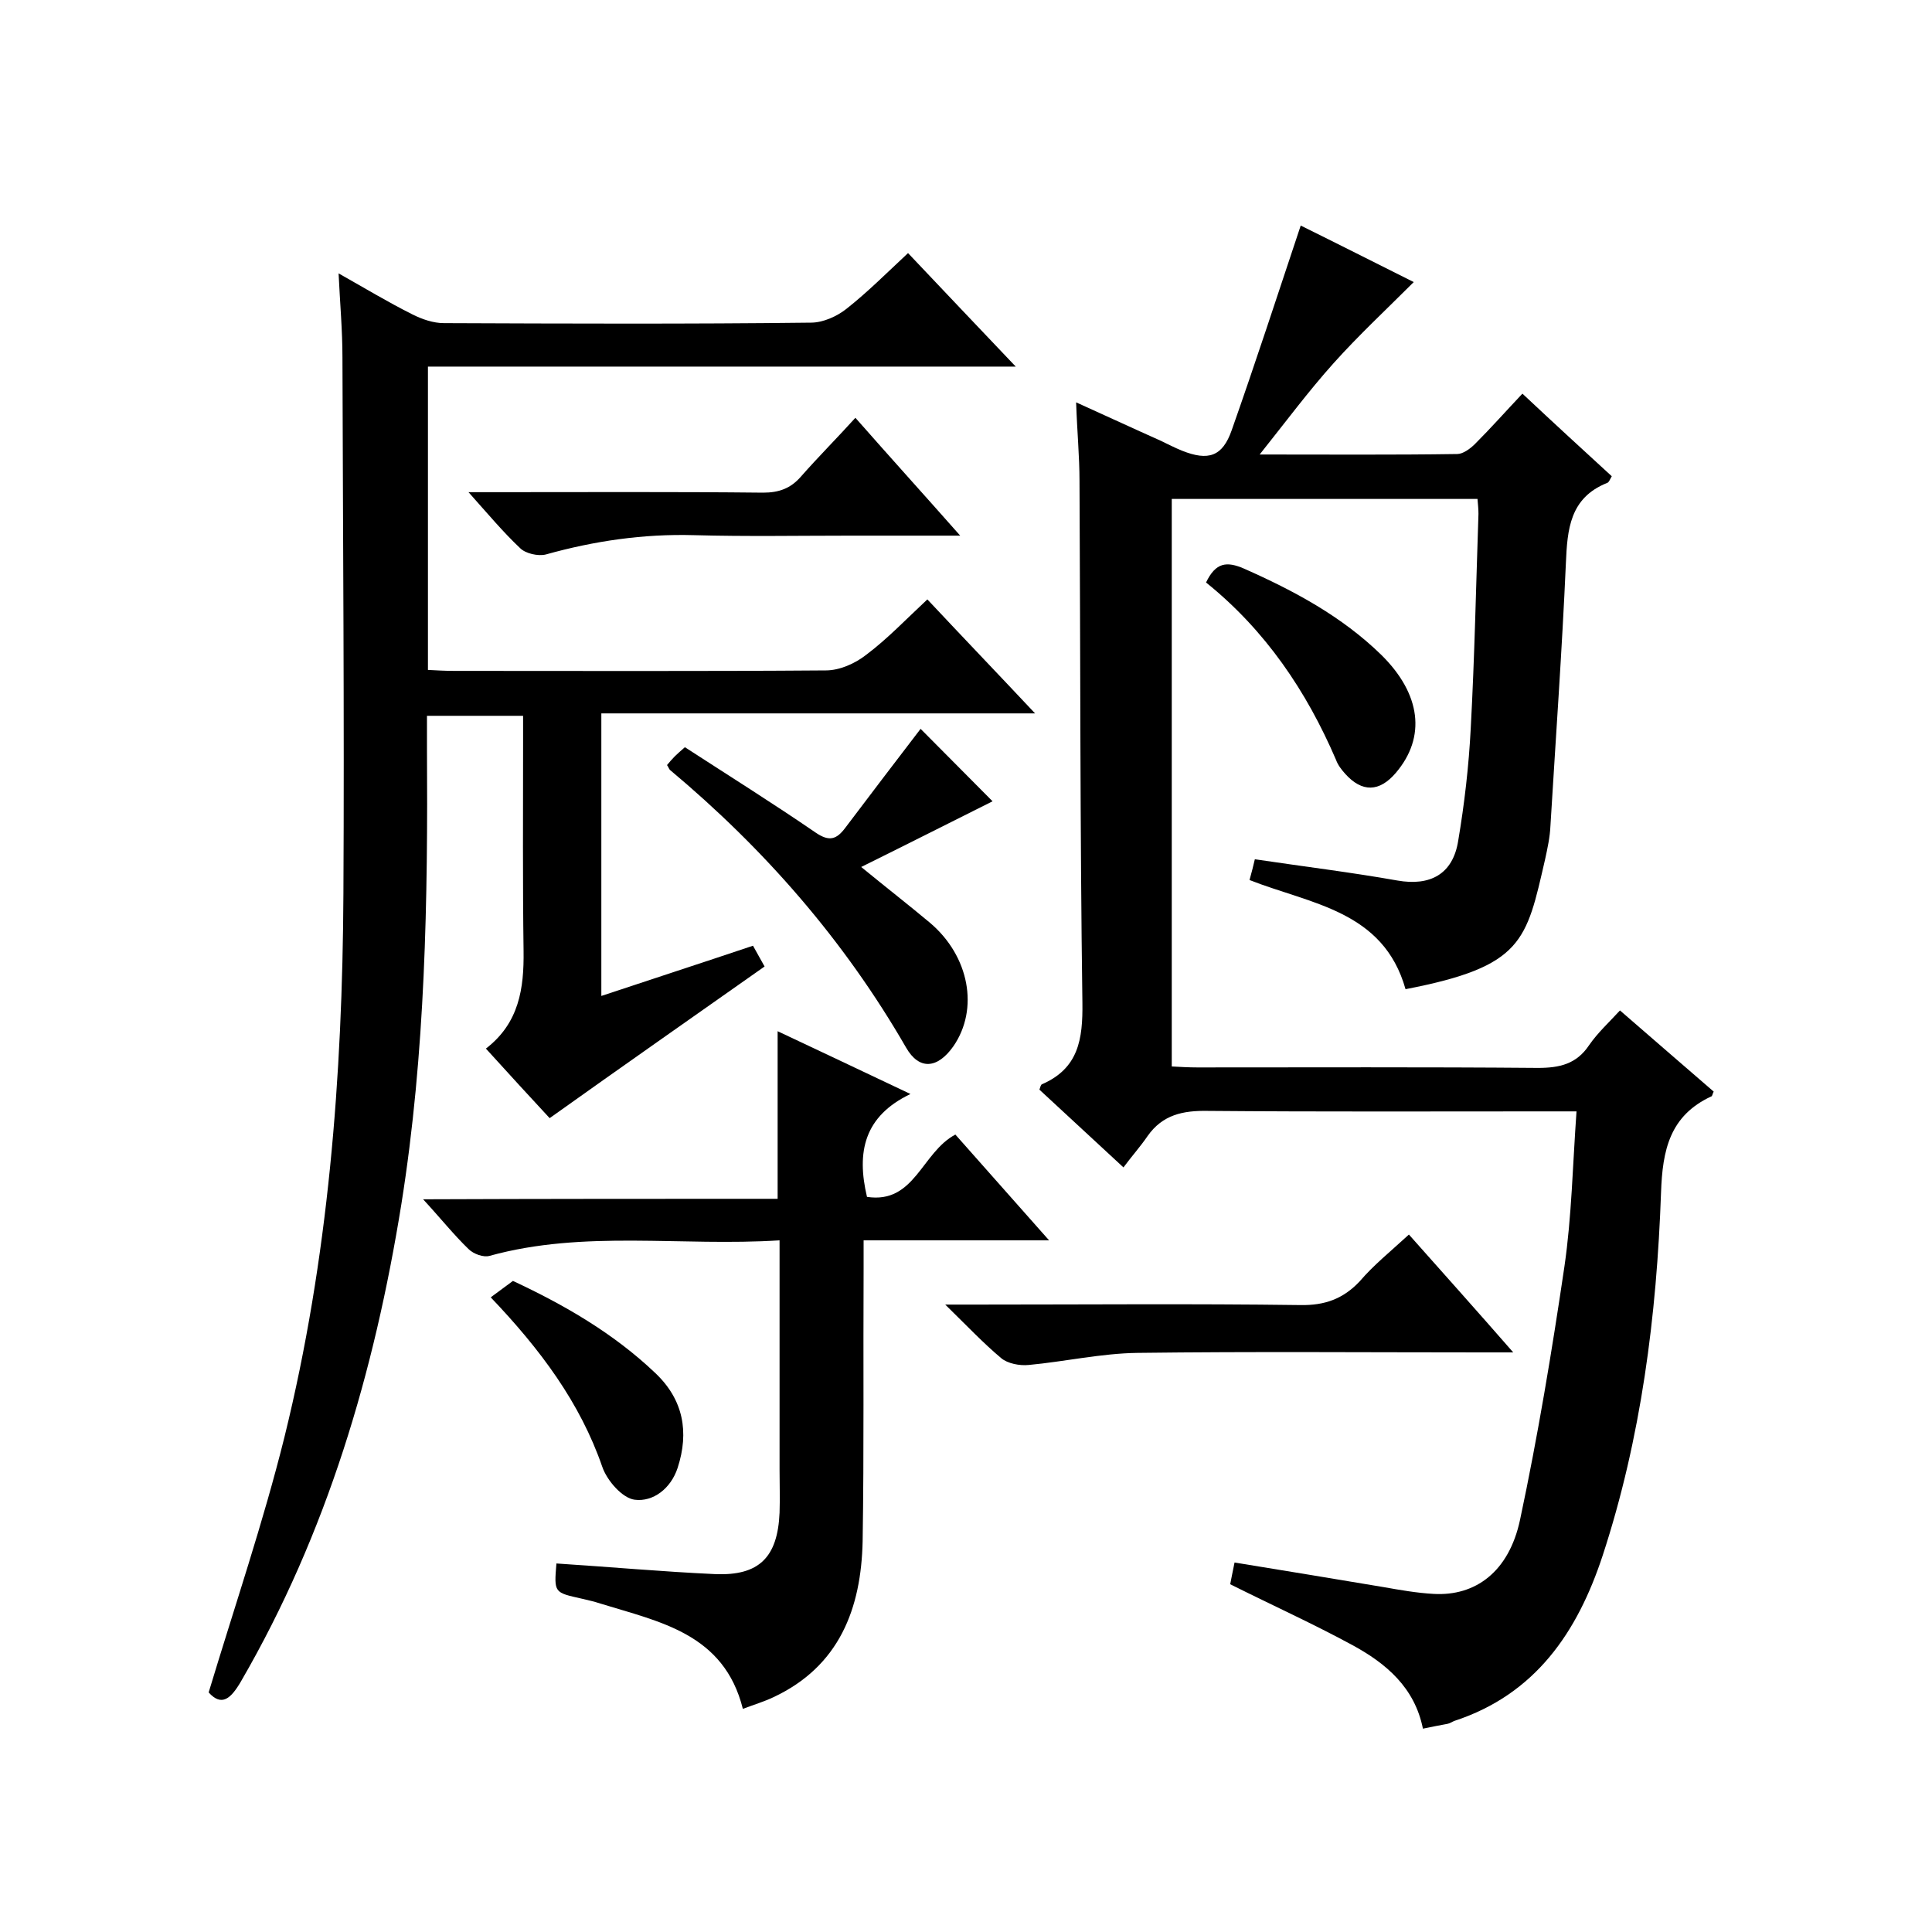
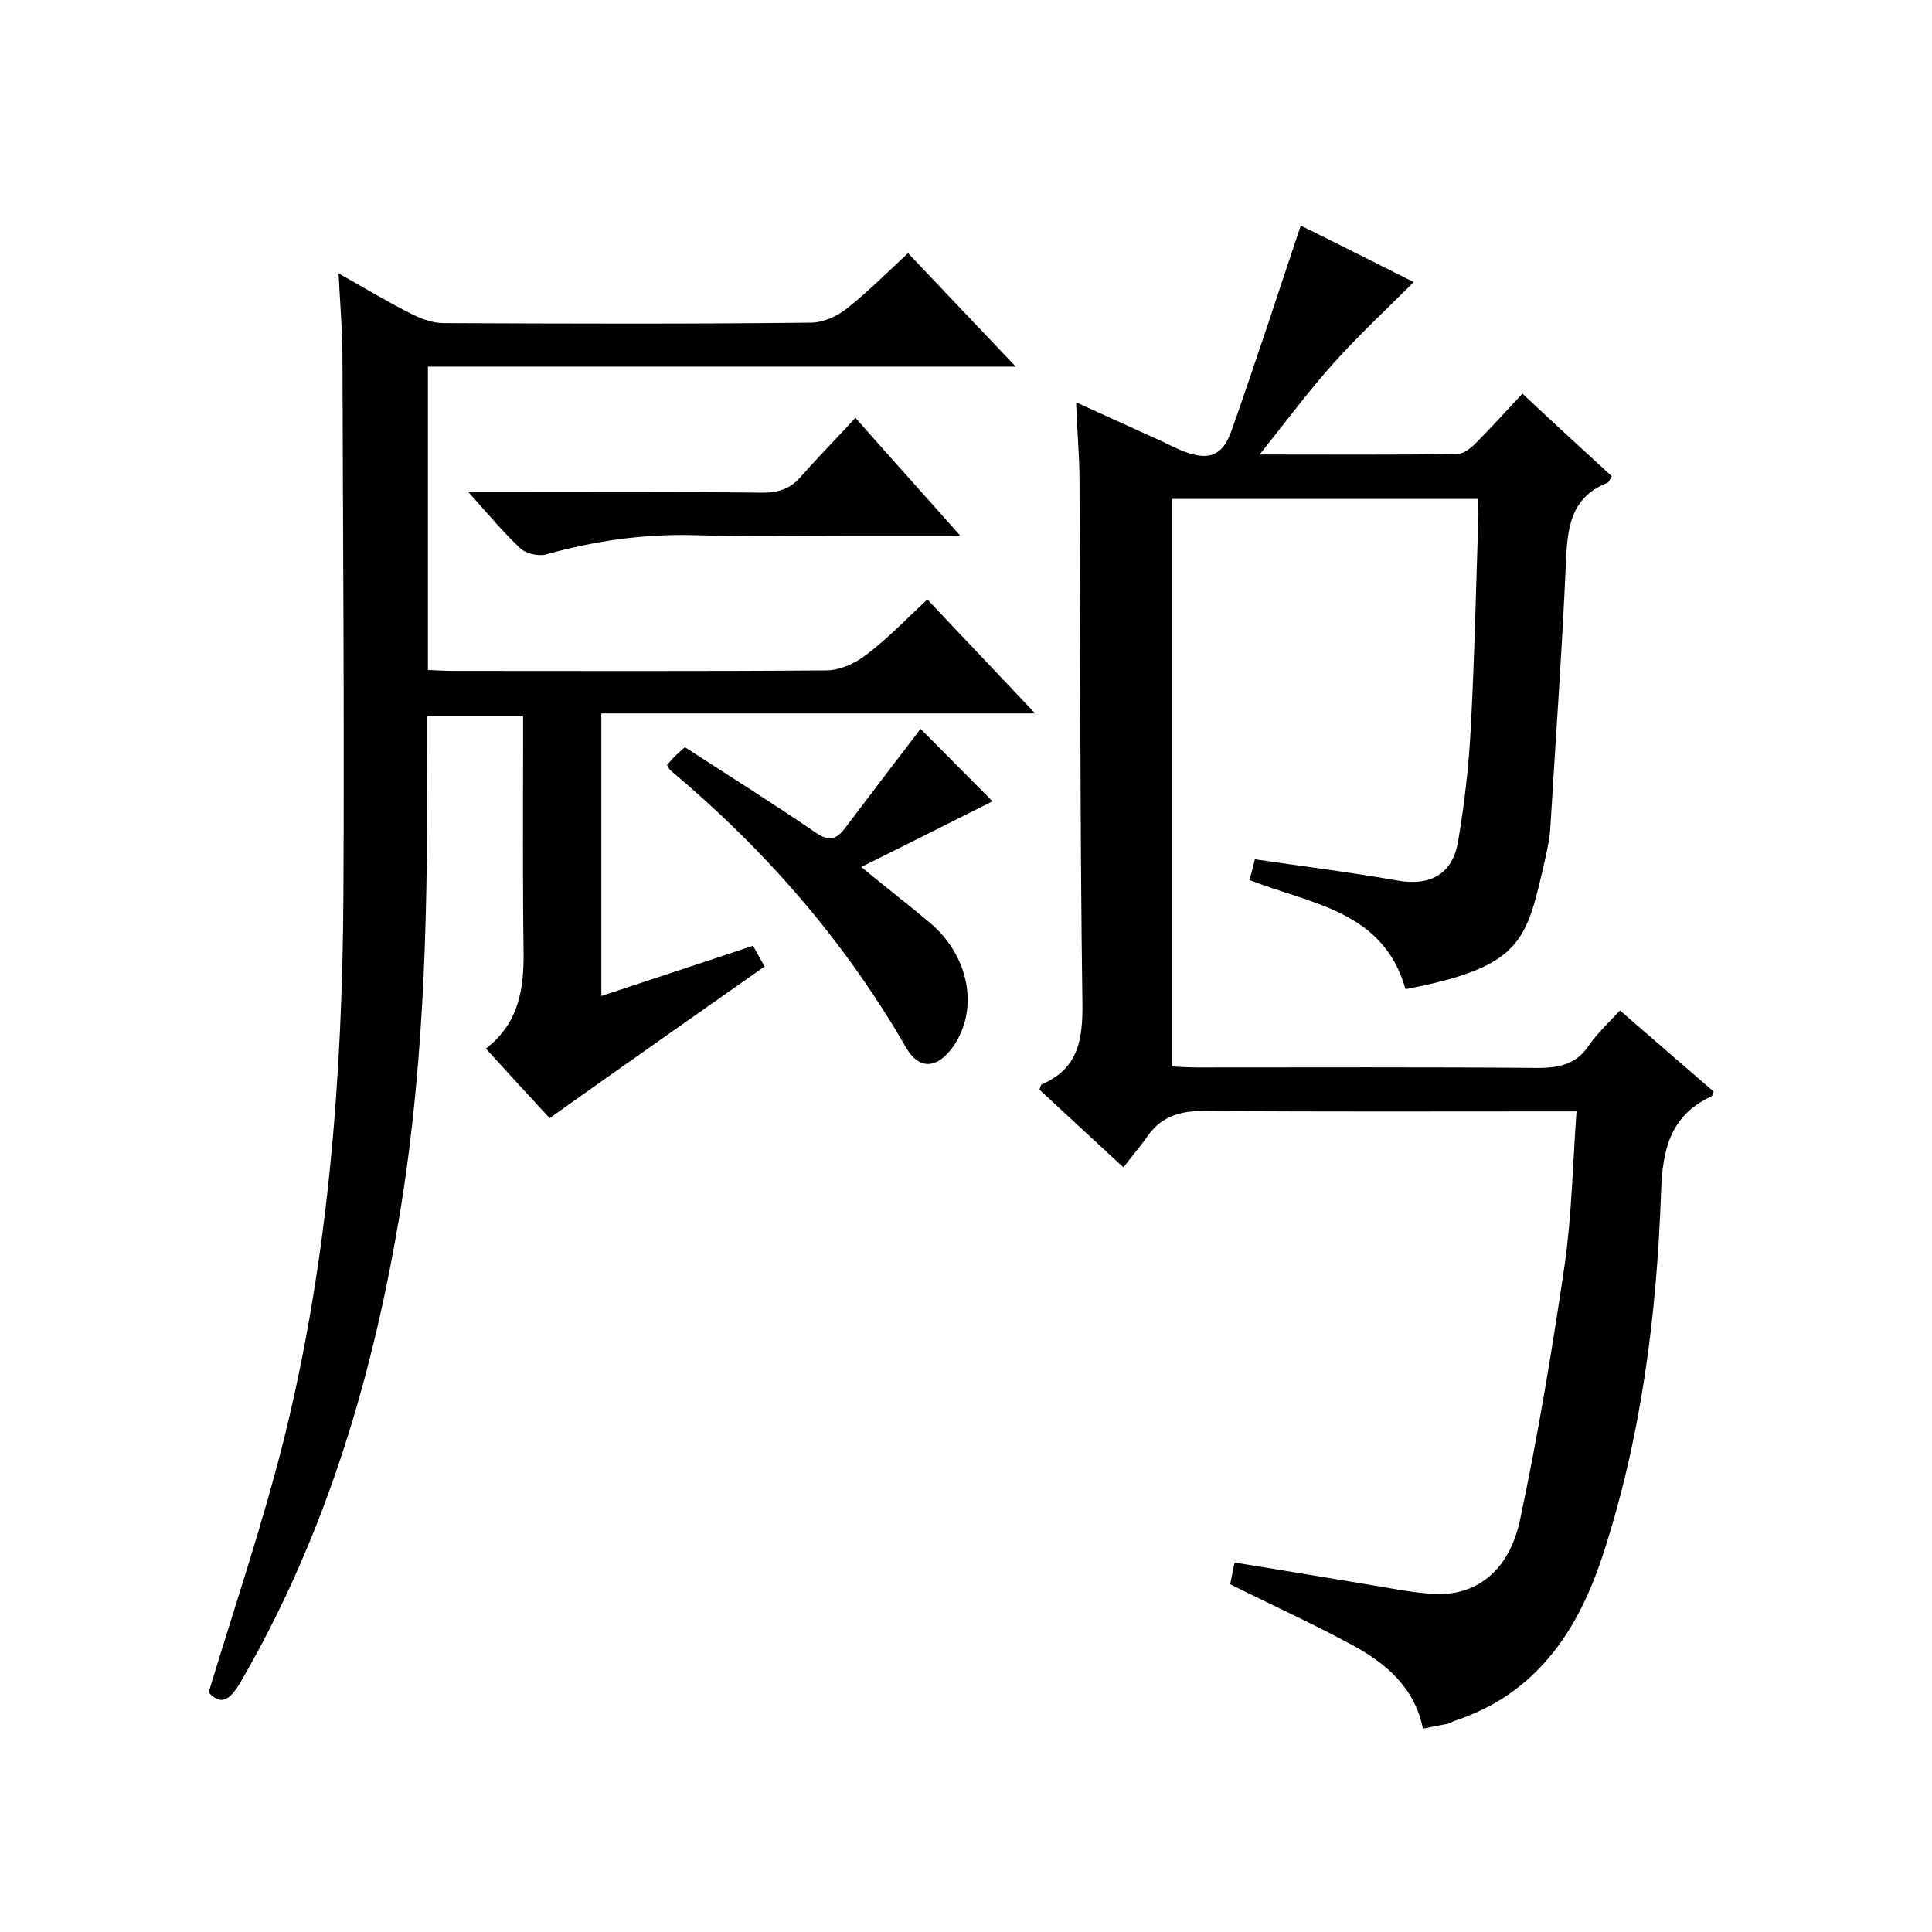
<svg xmlns="http://www.w3.org/2000/svg" enable-background="new 0 0 400 400" viewBox="0 0 400 400">
  <path d="m258.7 182.2c.4-1.4.8-3 1.1-4.3 10.1 1.5 19.9 2.7 29.5 4.4 6.8 1.2 11.5-1.3 12.6-8.2 1.3-7.7 2.2-15.5 2.6-23.3.8-14.8 1.1-29.6 1.6-44.4 0-1-.1-1.9-.2-3.1-21.2 0-42.1 0-63.3 0v117.5c1.8.1 3.6.2 5.3.2 23.5 0 47-.1 70.5.1 4.5 0 8-.8 10.6-4.7 1.8-2.6 4.1-4.7 6.4-7.2 6.6 5.7 13 11.3 19.4 16.8-.3.6-.3 1-.5 1-8.6 4-10.1 11.1-10.4 19.9-.9 25.5-4.1 50.8-12.1 75.2-5.2 15.8-13.9 28.7-30.7 34.2-.5.2-.9.5-1.4.6-1.6.3-3.2.6-5.1 1-1.7-8.5-7.6-13.5-14.6-17.3-8.1-4.4-16.5-8.2-25.3-12.6.2-1 .5-2.6.9-4.5 10.5 1.7 20.7 3.4 30.9 5.1 3.4.6 6.8 1.2 10.3 1.4 8.7.5 15.6-4.6 17.9-15.3 3.7-17.4 6.6-34.9 9.2-52.5 1.5-10.3 1.7-20.9 2.5-32.1-2.3 0-4 0-5.8 0-23.5 0-47 .1-70.5-.1-5.2-.1-9.4.8-12.5 5.2-1.5 2.2-3.3 4.2-5 6.5-6.5-6-12-11.1-17.4-16.1.2-.6.3-1 .5-1.1 7.6-3.3 8.5-9.3 8.4-16.9-.5-36-.4-72-.6-108 0-5.1-.5-10.3-.7-16.3 6.2 2.8 11.8 5.4 17.4 7.9 1.5.7 3 1.5 4.5 2.1 5.5 2.2 8.4 1.2 10.3-4.2 4.9-13.9 9.5-28 14.3-42.4 7.3 3.6 15.6 7.8 23.4 11.7-5.7 5.7-11.4 11-16.6 16.8s-9.8 12-15.3 18.9c14.4 0 27.6.1 40.9-.1 1.2 0 2.7-1.1 3.7-2.1 3.3-3.3 6.4-6.8 9.8-10.4 6.5 6.1 12.5 11.6 18.5 17.1-.4.7-.6 1.3-1 1.4-7.7 3.1-8.2 9.6-8.5 16.6-.8 18.1-2.1 36.2-3.2 54.4-.1 2.3-.6 4.6-1.1 6.9-3.9 16.9-4.5 22.2-28.9 26.9-4.6-16.3-19.6-17.6-32.3-22.6z" />
  <path d="m192 124.1c7.5 8 14.6 15.4 22.3 23.6-30.4 0-60 0-89.8 0v58.5c10.5-3.5 20.7-6.8 31.4-10.4.8 1.5 1.7 3 2.4 4.3-14.9 10.5-29.5 20.7-44.5 31.4-3.8-4.1-8.4-9.1-13.2-14.4 6.9-5.3 7.9-12.5 7.8-20.2-.2-14.3-.1-28.7-.1-43 0-1.8 0-3.6 0-5.7-6.7 0-13 0-19.9 0v6.4c.2 31.7-.3 63.3-5.3 94.7-5.6 34.8-15.4 68.1-33.2 98.8-2.1 3.6-4 5.3-6.7 2.3 5.4-17.9 11.3-35.2 15.7-52.9 9.1-36.9 12-74.6 12.2-112.5.2-37-.1-74-.2-111 0-5.6-.5-11.1-.8-17.4 5.5 3.1 10.3 6 15.3 8.5 2 1 4.3 1.8 6.5 1.8 25.3.1 50.7.2 76-.1 2.5 0 5.4-1.3 7.4-2.9 4.3-3.4 8.2-7.3 12.7-11.5 7.2 7.6 14.3 15.1 22.3 23.5-41.3 0-81.3 0-121.7 0v62.8c1.9.1 3.6.2 5.4.2 25.7 0 51.3.1 77-.1 2.8 0 6-1.4 8.3-3.2 4.4-3.3 8.2-7.3 12.7-11.5z" />
-   <path d="m161 248.2c0-11.7 0-22.8 0-34.7 8.7 4.1 17.6 8.3 27.5 13-9.6 4.6-11.2 12-9 21.3 9.9 1.5 11.3-9.2 18.3-12.9 6.1 6.9 12.4 14 19.4 21.9-13.3 0-25.5 0-38.4 0v5.8c-.1 18.8.1 37.7-.2 56.5-.3 13.9-4.8 25.9-18.5 32.3-1.9.9-3.9 1.5-6.3 2.4-3.9-15.6-17.2-18-29.5-21.8-1.2-.4-2.5-.7-3.8-1-5.8-1.3-5.8-1.2-5.3-7.3 10.9.7 21.9 1.7 32.8 2.2 9.2.4 13-3.5 13.4-12.7.1-3 0-6 0-9 0-13.8 0-27.7 0-41.5 0-1.8 0-3.6 0-5.9-20.4 1.3-40.4-2.2-60 3.2-1.3.4-3.4-.4-4.4-1.4-3.1-3-5.8-6.4-9.4-10.3 25.1-.1 49.2-.1 73.4-.1z" />
  <path d="m178.3 179.5c5.5 4.5 10 8 14.3 11.6 8.1 6.9 10.1 17.8 4.8 25.5-3.3 4.7-7.1 5-9.8.3-12.8-22.2-29.3-41.1-48.9-57.5-.2-.2-.3-.6-.6-1 .5-.6 1-1.2 1.6-1.8s1.2-1.1 2.1-1.9c9.1 5.9 18.2 11.6 27.1 17.7 2.8 1.9 4.3 1.4 6.1-1 5.3-7 10.6-14 15.6-20.5 5.1 5.1 10.5 10.6 14.9 15-8 4-17.1 8.6-27.2 13.6z" />
-   <path d="m291.7 255.6c7.2 8.1 14 15.7 21.6 24.4-2.9 0-4.6 0-6.3 0-23.8 0-47.7-.2-71.5.1-7.5.1-15 1.8-22.5 2.5-1.9.2-4.4-.3-5.7-1.4-3.7-3.1-7-6.6-11.6-11.1h6.5c22.3 0 44.7-.2 67 .1 5.1.1 8.9-1.3 12.3-4.9 2.9-3.4 6.4-6.2 10.2-9.7z" />
  <path d="m198.8 110.9c-8.4 0-15.5 0-22.6 0-10.8 0-21.7.2-32.5-.1-10.5-.3-20.7 1.2-30.7 4-1.6.4-4.2-.2-5.3-1.3-3.5-3.3-6.6-7-10.7-11.6h5.5c18.5 0 37-.1 55.5.1 3.3 0 5.7-.9 7.8-3.3 3.6-4.1 7.5-8 11.3-12.2 7.3 8.3 14.1 15.8 21.7 24.4z" />
-   <path d="m249.7 120.6c2-4.2 4.3-4.4 7.8-2.9 10.4 4.6 20.3 9.9 28.5 17.9 8.2 8.1 9.3 17 3 24.4-3.4 4-7 4.1-10.5.2-.8-.9-1.5-1.8-1.9-2.9-6.1-14.2-14.6-26.8-26.9-36.7z" />
-   <path d="m101.6 268.6c1.6-1.2 3-2.2 4.6-3.4 10.5 4.9 20.8 10.8 29.5 19.1 5.8 5.5 7 12.2 4.6 19.6-1.4 4.3-5.1 7.1-8.9 6.6-2.5-.3-5.7-3.9-6.7-6.8-4.6-13.3-12.8-24.3-23.1-35.1z" />
</svg>